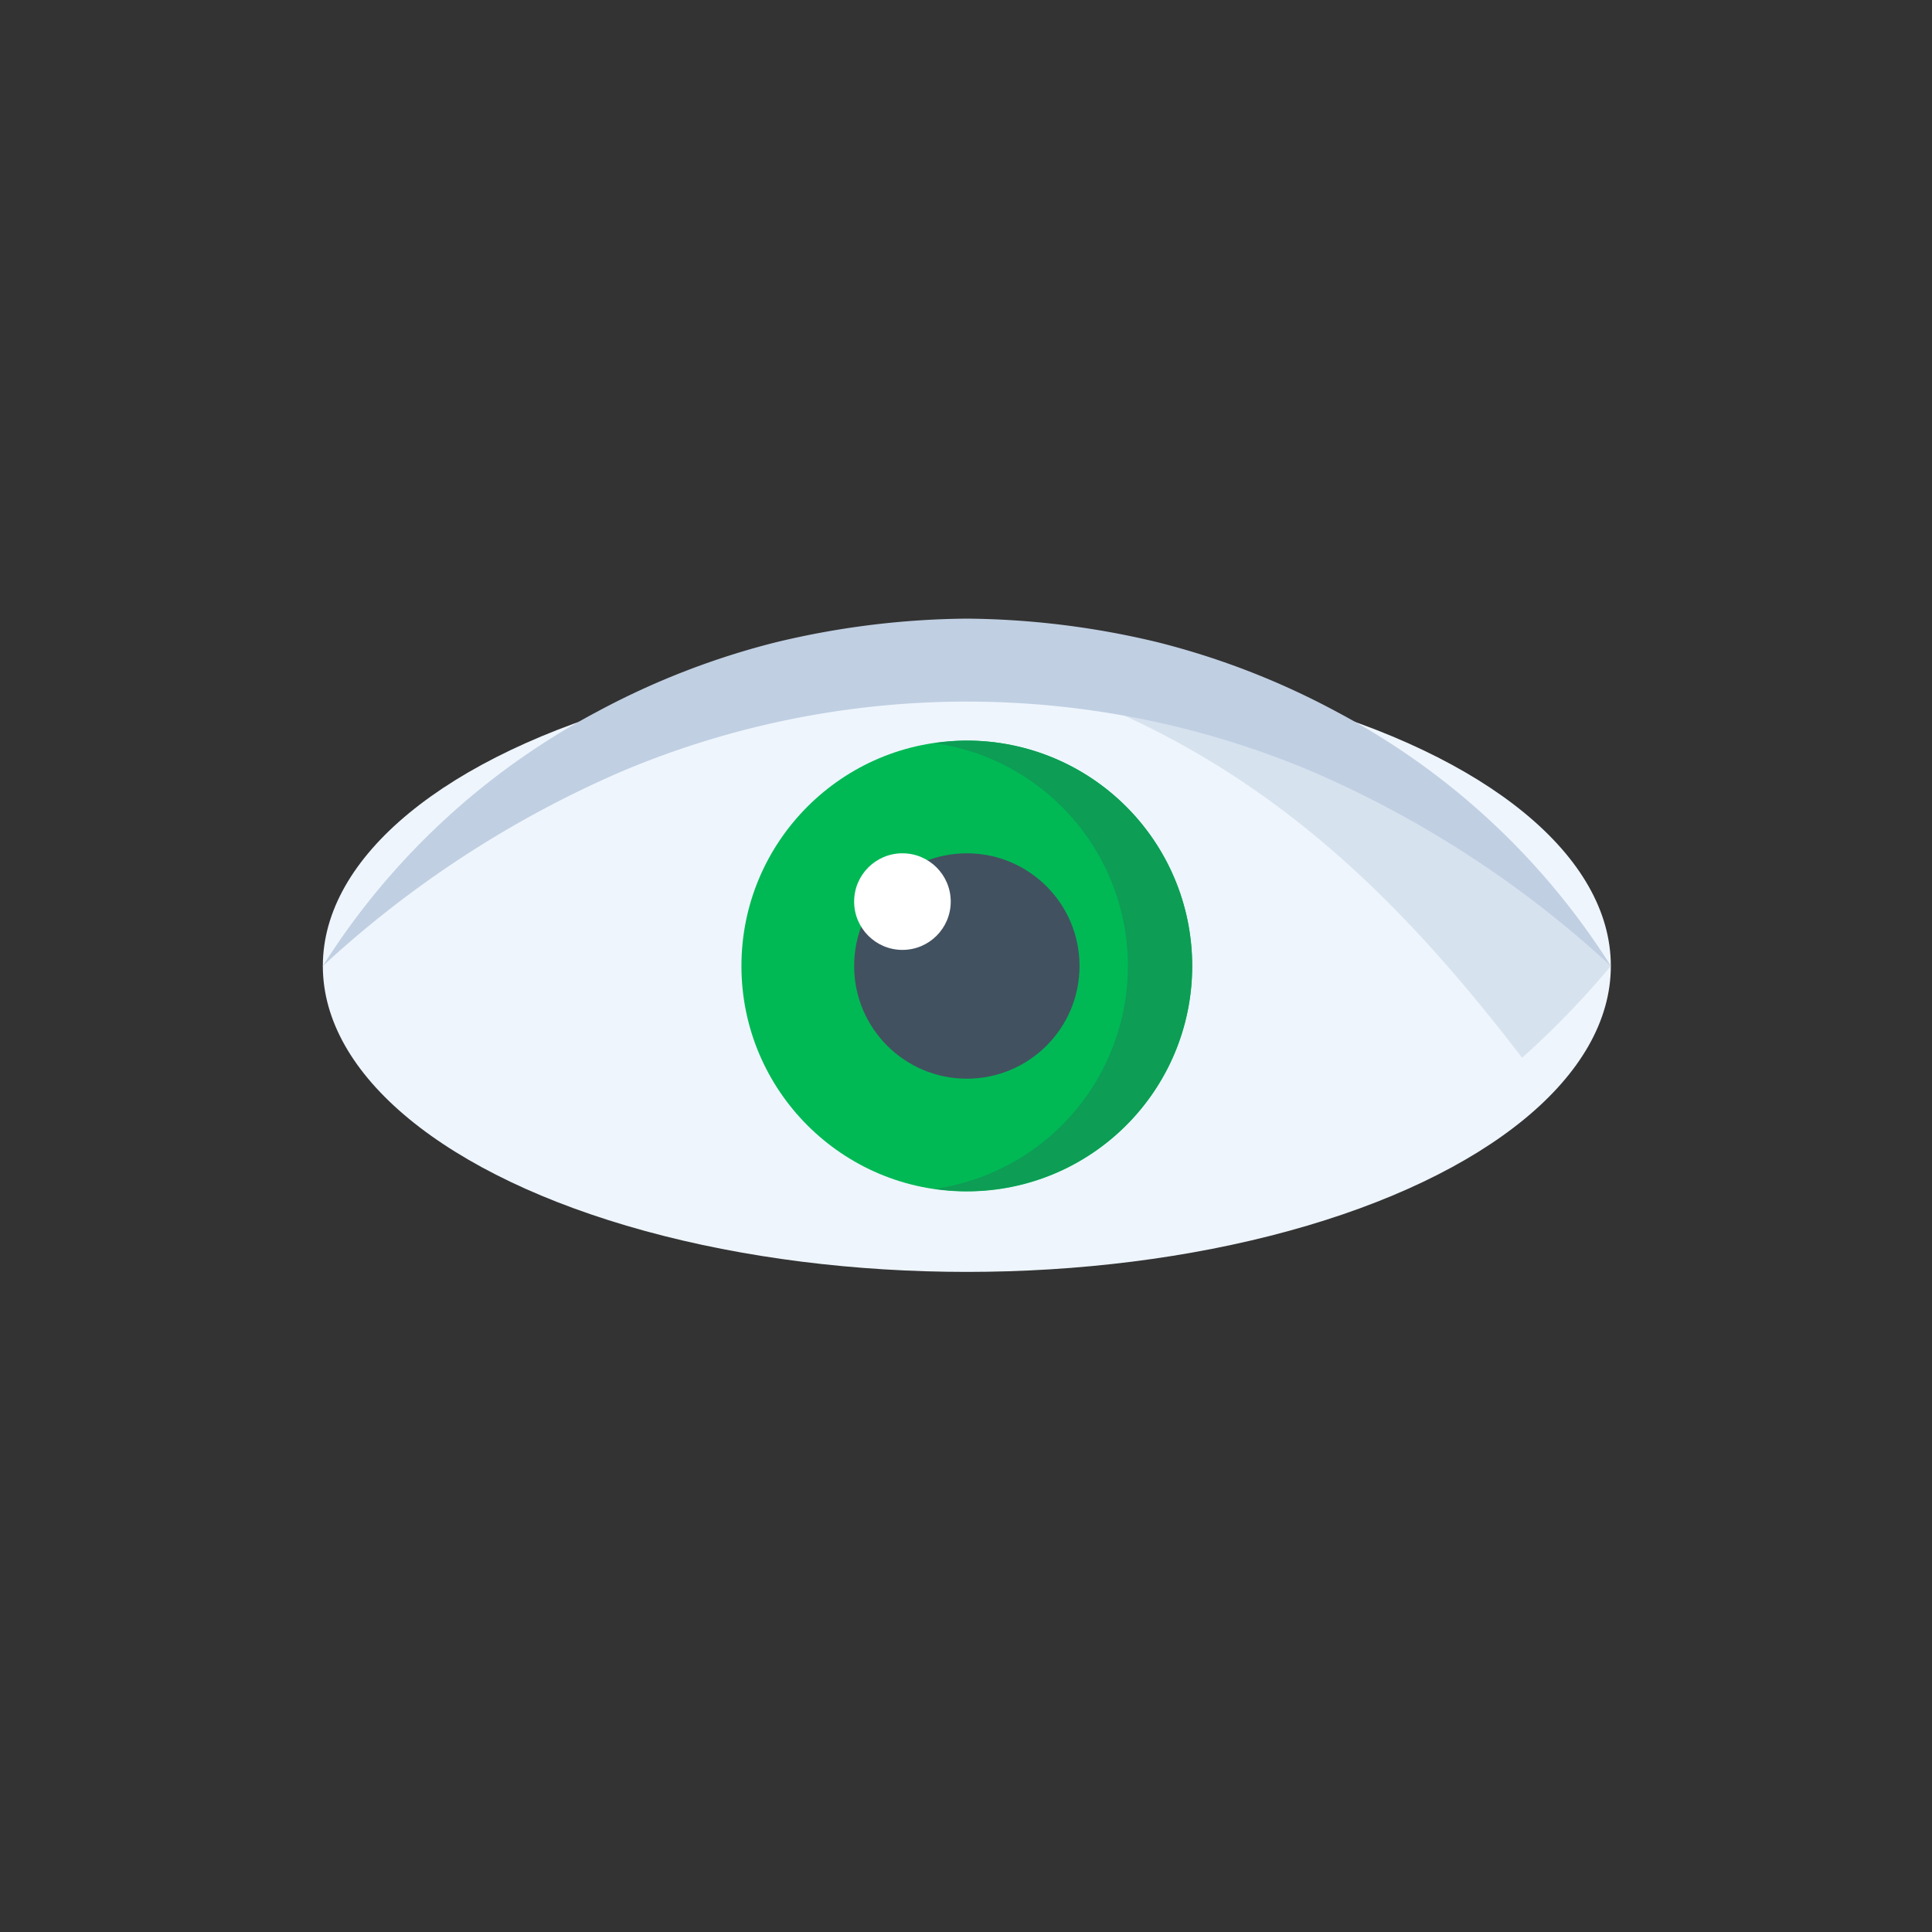
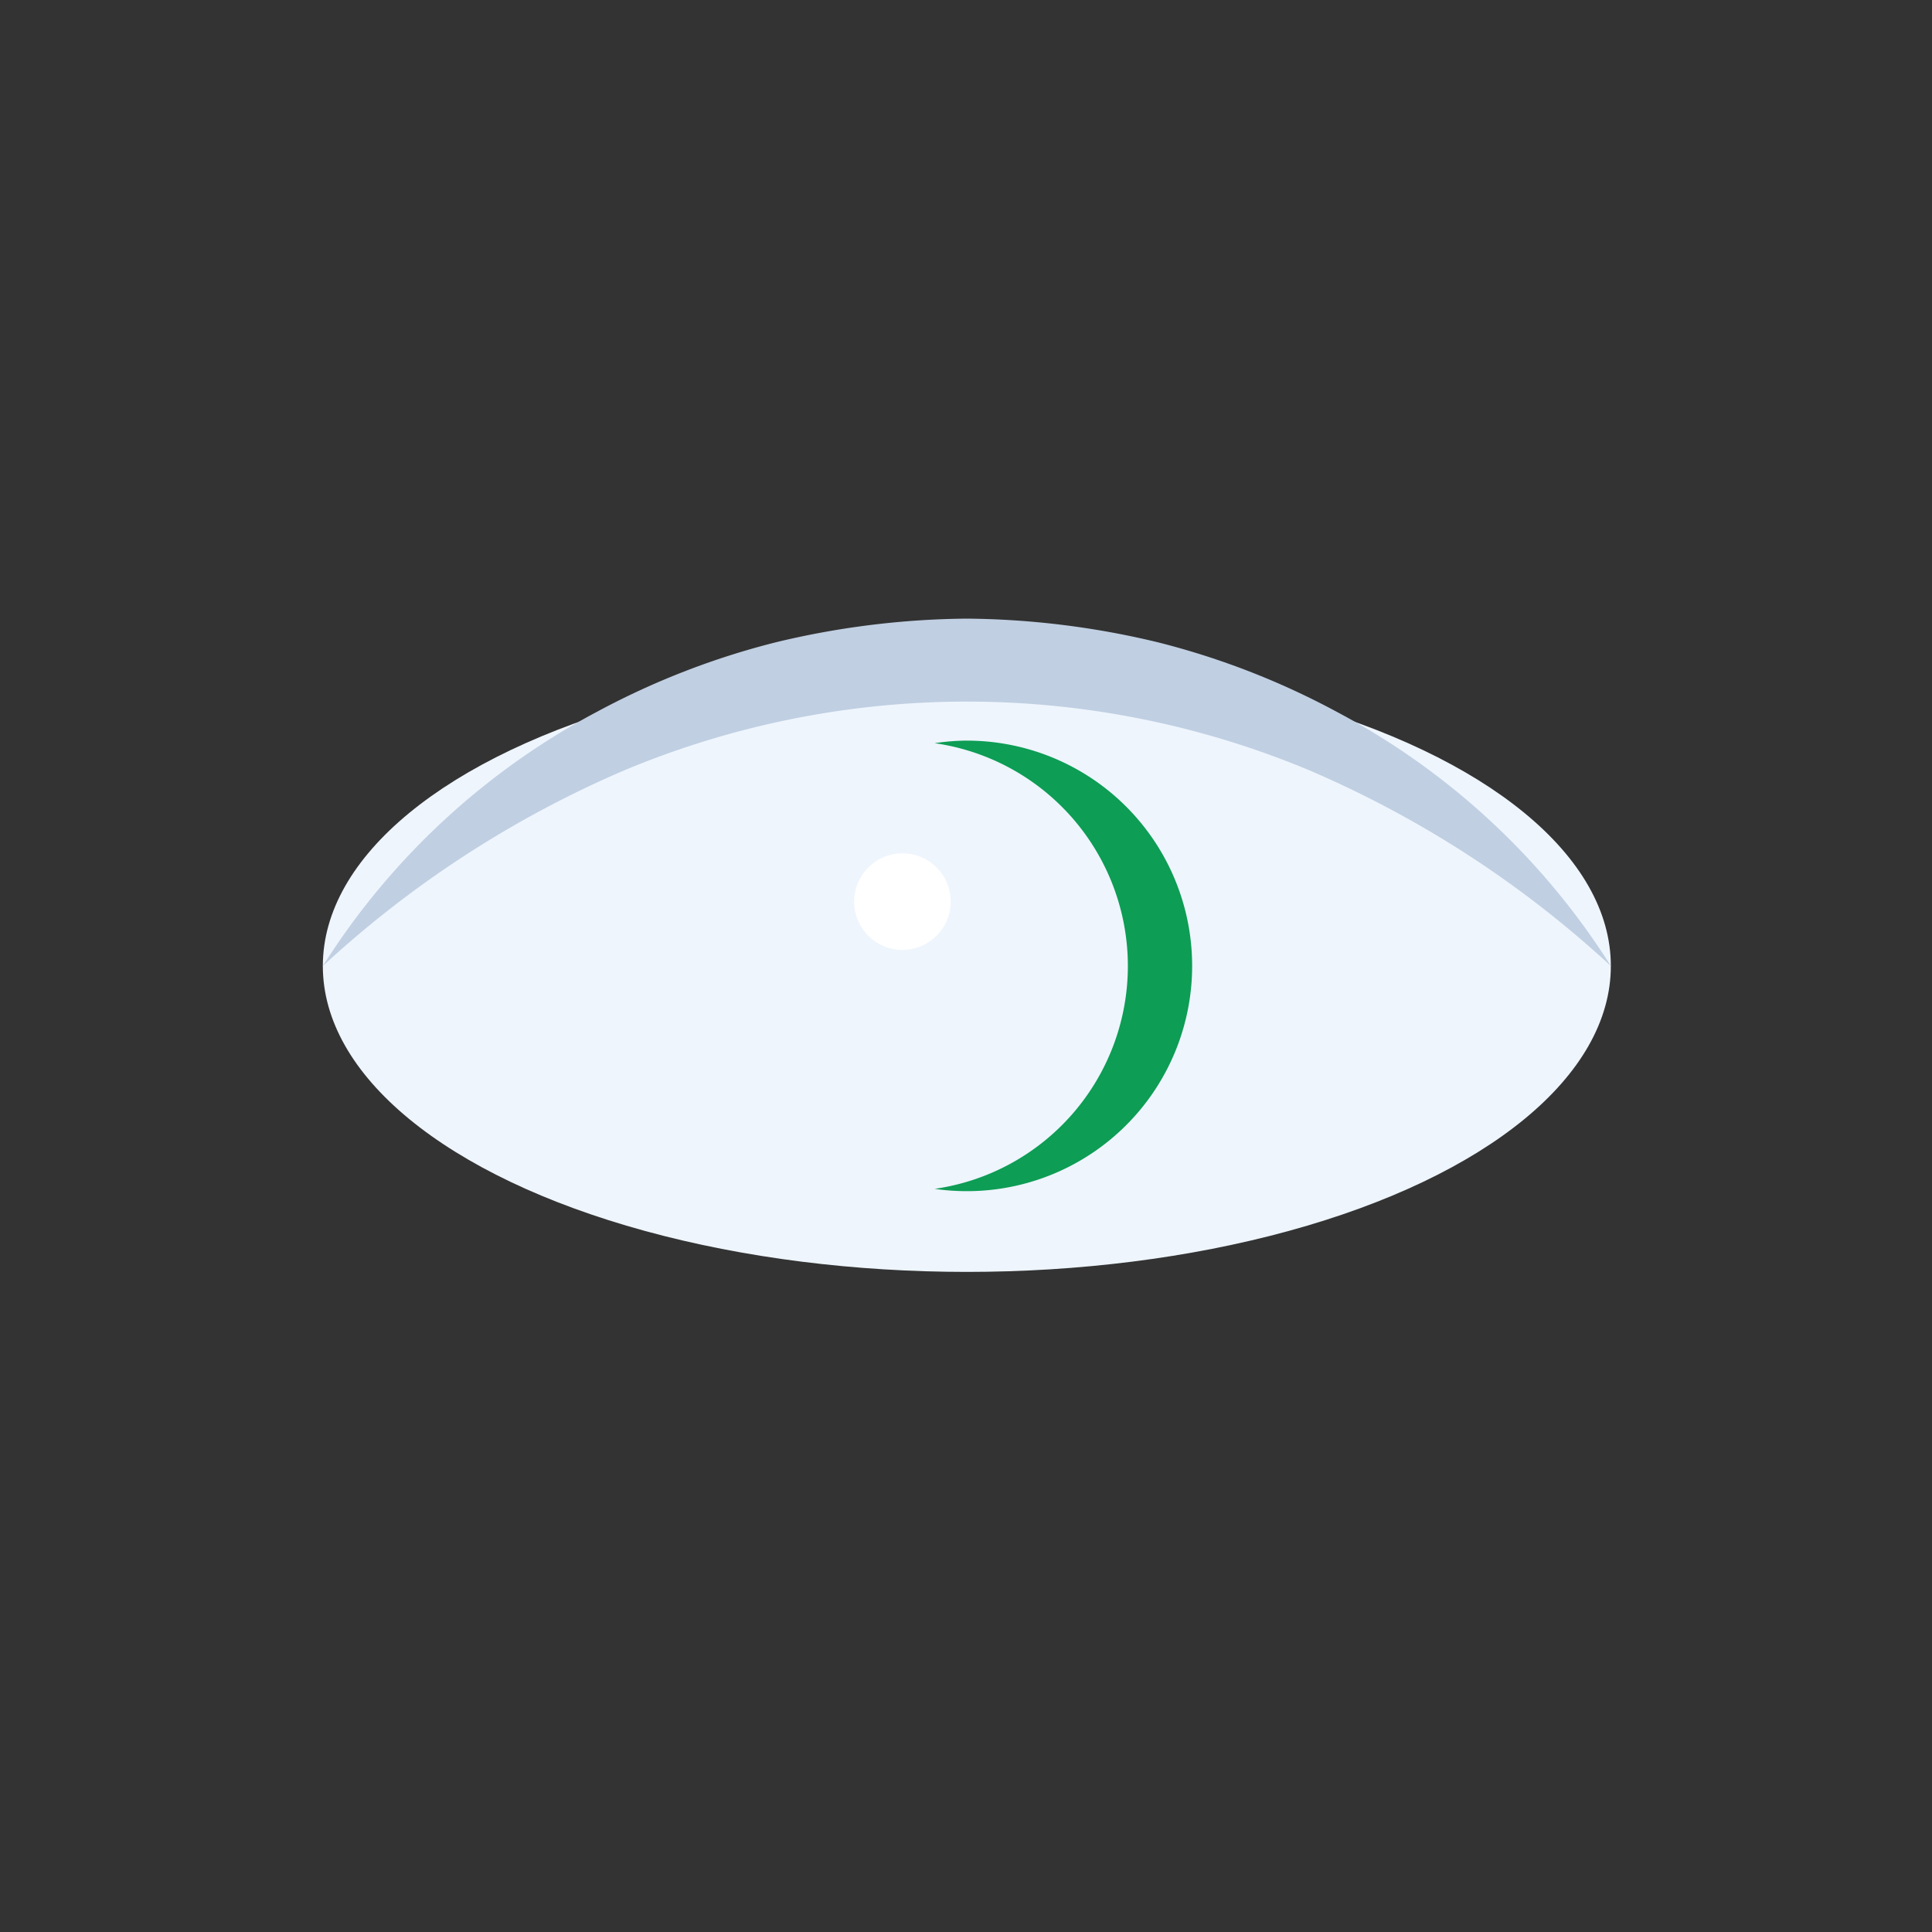
<svg xmlns="http://www.w3.org/2000/svg" width="60" height="60" viewBox="0 0 60 60">
  <rect x="0" y="0" width="60" height="60" fill="#333333" stroke="none" />
  <defs>
    <style>.cls-1{fill:#eef5fd;}.cls-2{fill:#d7e2ef;}.cls-3{fill:#c0cfe2;}.cls-4{fill:#00b955;}.cls-5{fill:#0d9d55;}.cls-6{fill:#425160;}.cls-7{fill:#fff;}</style>
  </defs>
  <g id="_4_3_tip_icons" data-name="4_3_tip_icons">
    <ellipse class="cls-1" cx="30.026" cy="30" rx="20" ry="9.5" />
-     <path class="cls-2" d="M47.27,32.85A27.068,27.068,0,0,0,50.026,30a25.966,25.966,0,0,0-20-9.5L30,20.501C38.166,22.576,42.972,27.251,47.27,32.85Z" />
    <path class="cls-3" d="M50.026,30a32.843,32.843,0,0,0-9.375-6.082,27.575,27.575,0,0,0-21.251,0A32.842,32.842,0,0,0,10.026,30a22.545,22.545,0,0,1,8.508-7.892,24.098,24.098,0,0,1,5.552-2.159,26.106,26.106,0,0,1,5.94-.737,26.106,26.106,0,0,1,5.94.737,24.098,24.098,0,0,1,5.552,2.159A22.545,22.545,0,0,1,50.026,30Z" />
-     <circle class="cls-4" cx="30.026" cy="30" r="7" />
    <path class="cls-5" d="M30.026,23a7.015,7.015,0,0,0-1,.08,6.991,6.991,0,0,1,0,13.841,6.996,6.996,0,1,0,1-13.92Z" />
-     <circle class="cls-6" cx="30.026" cy="30" r="3.5" />
    <circle class="cls-7" cx="28.026" cy="28" r="1.5" />
  </g>
</svg>